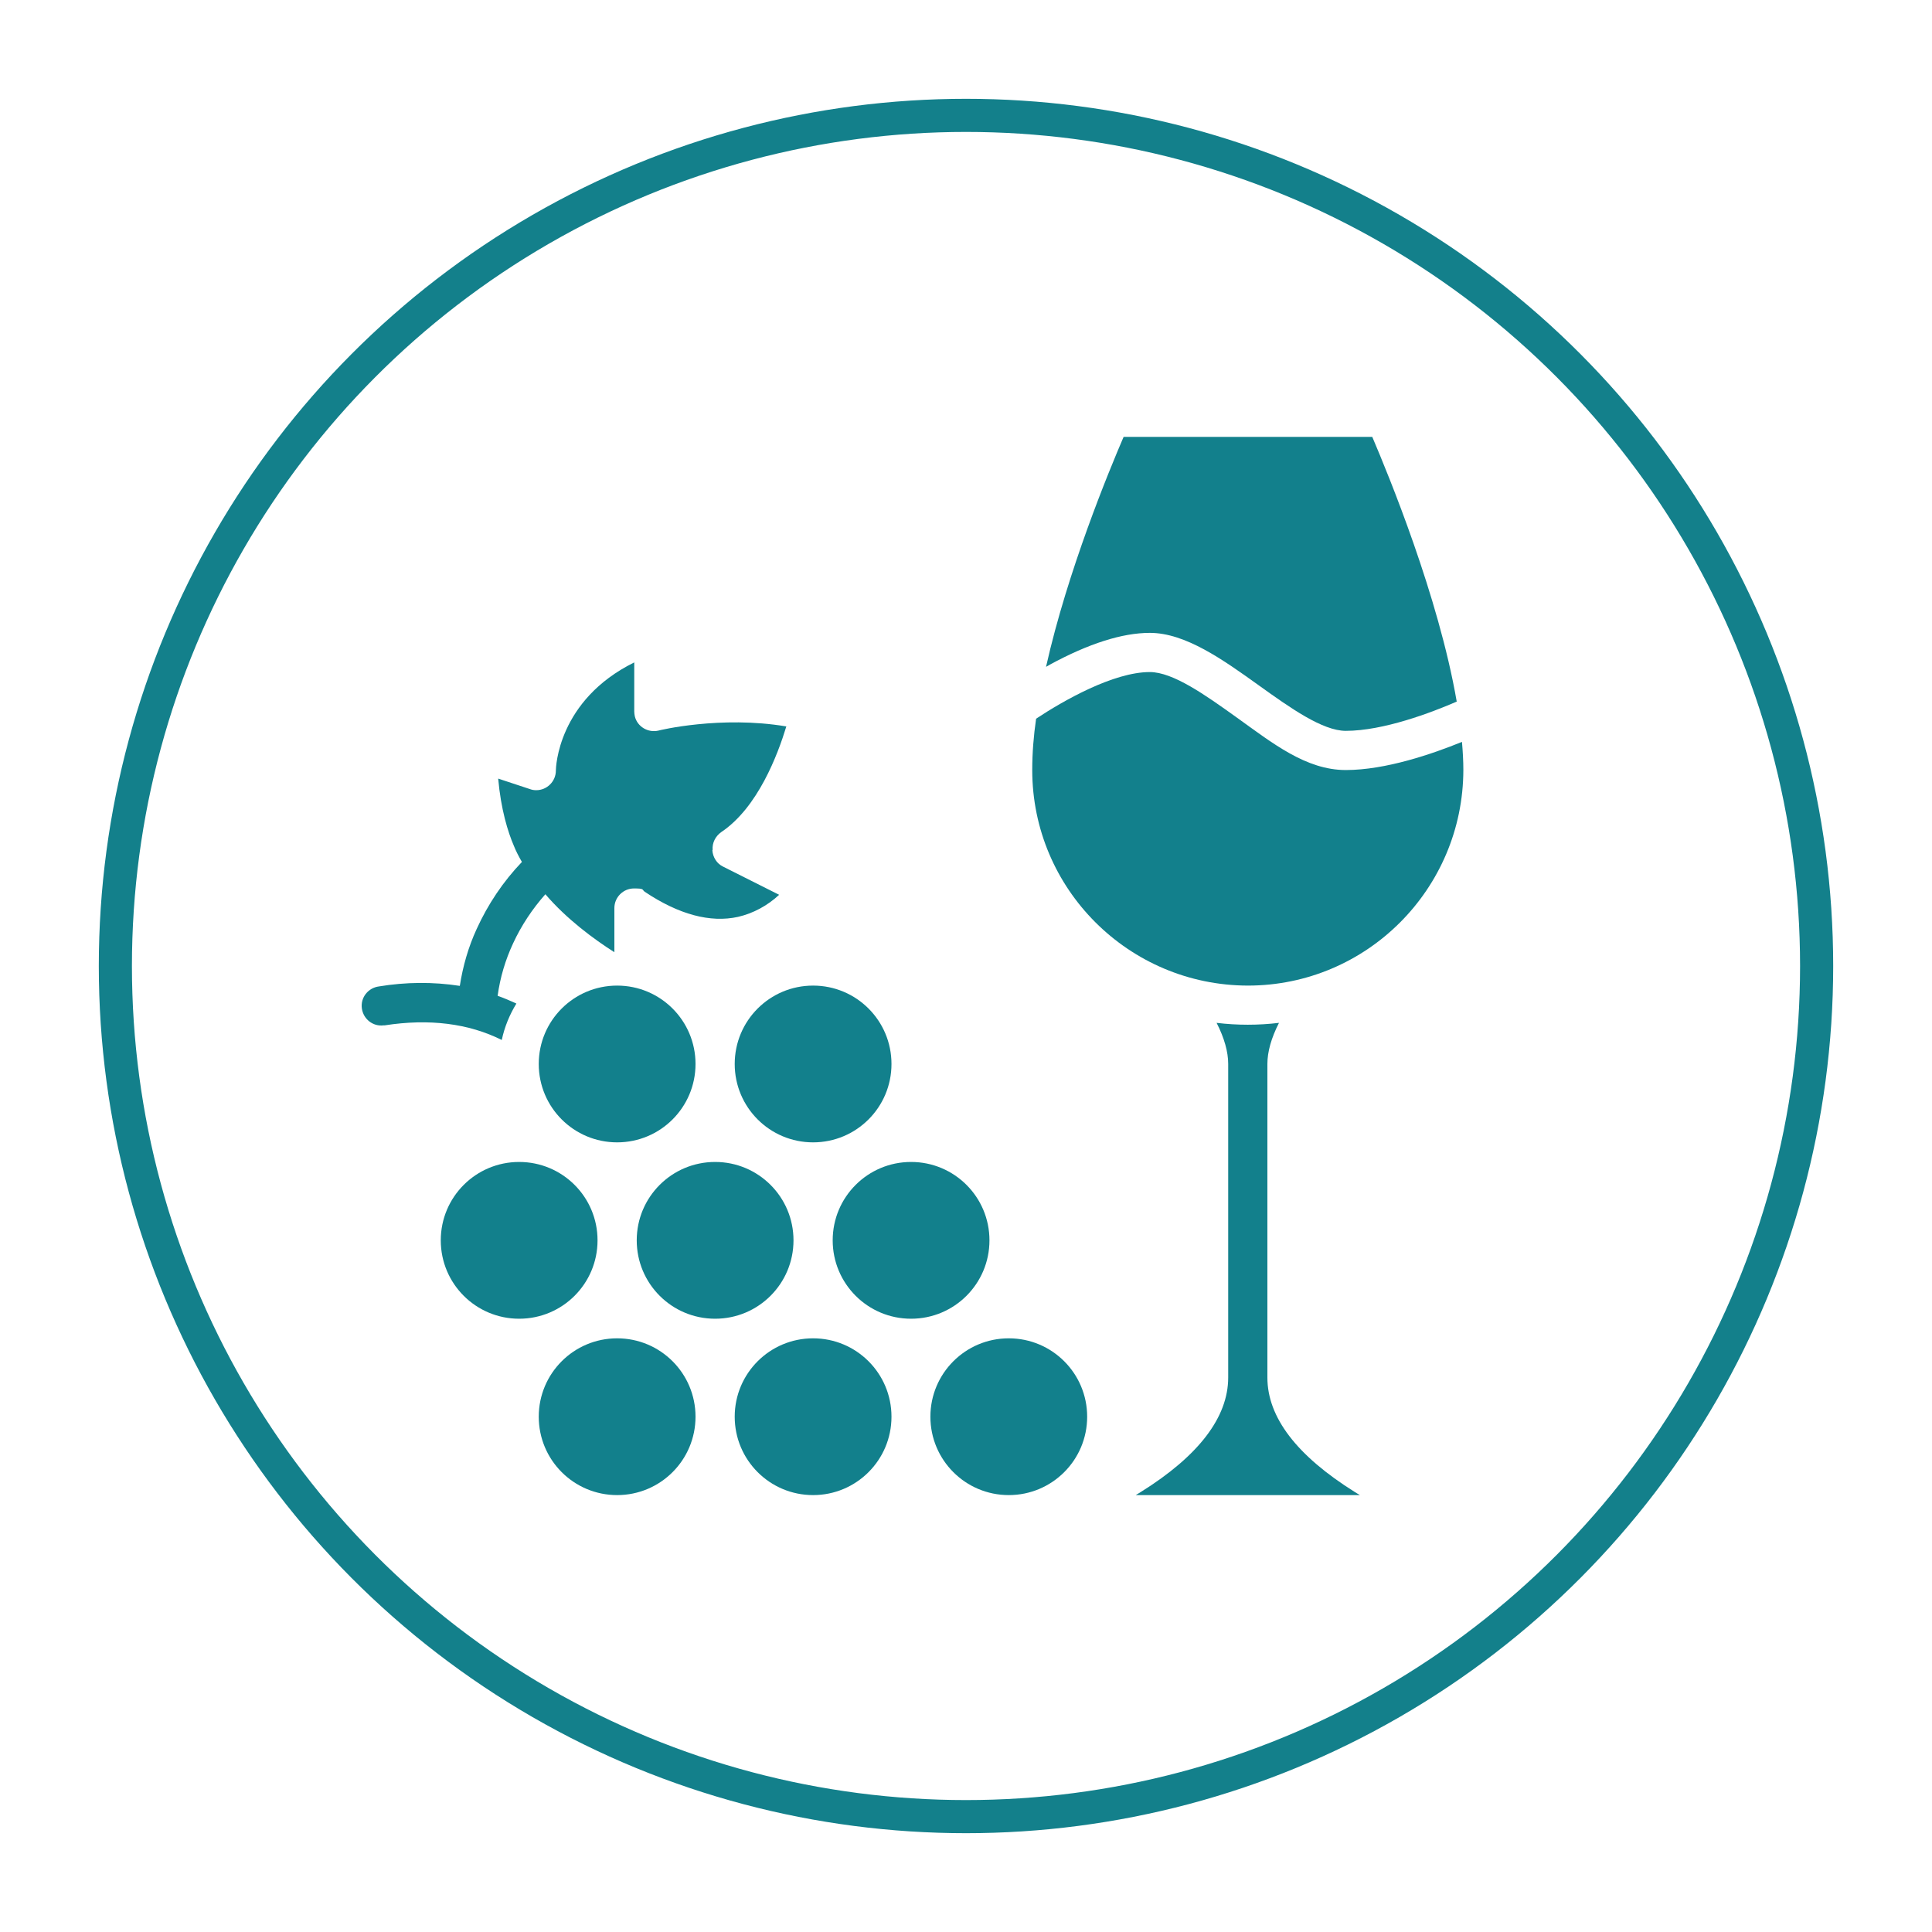
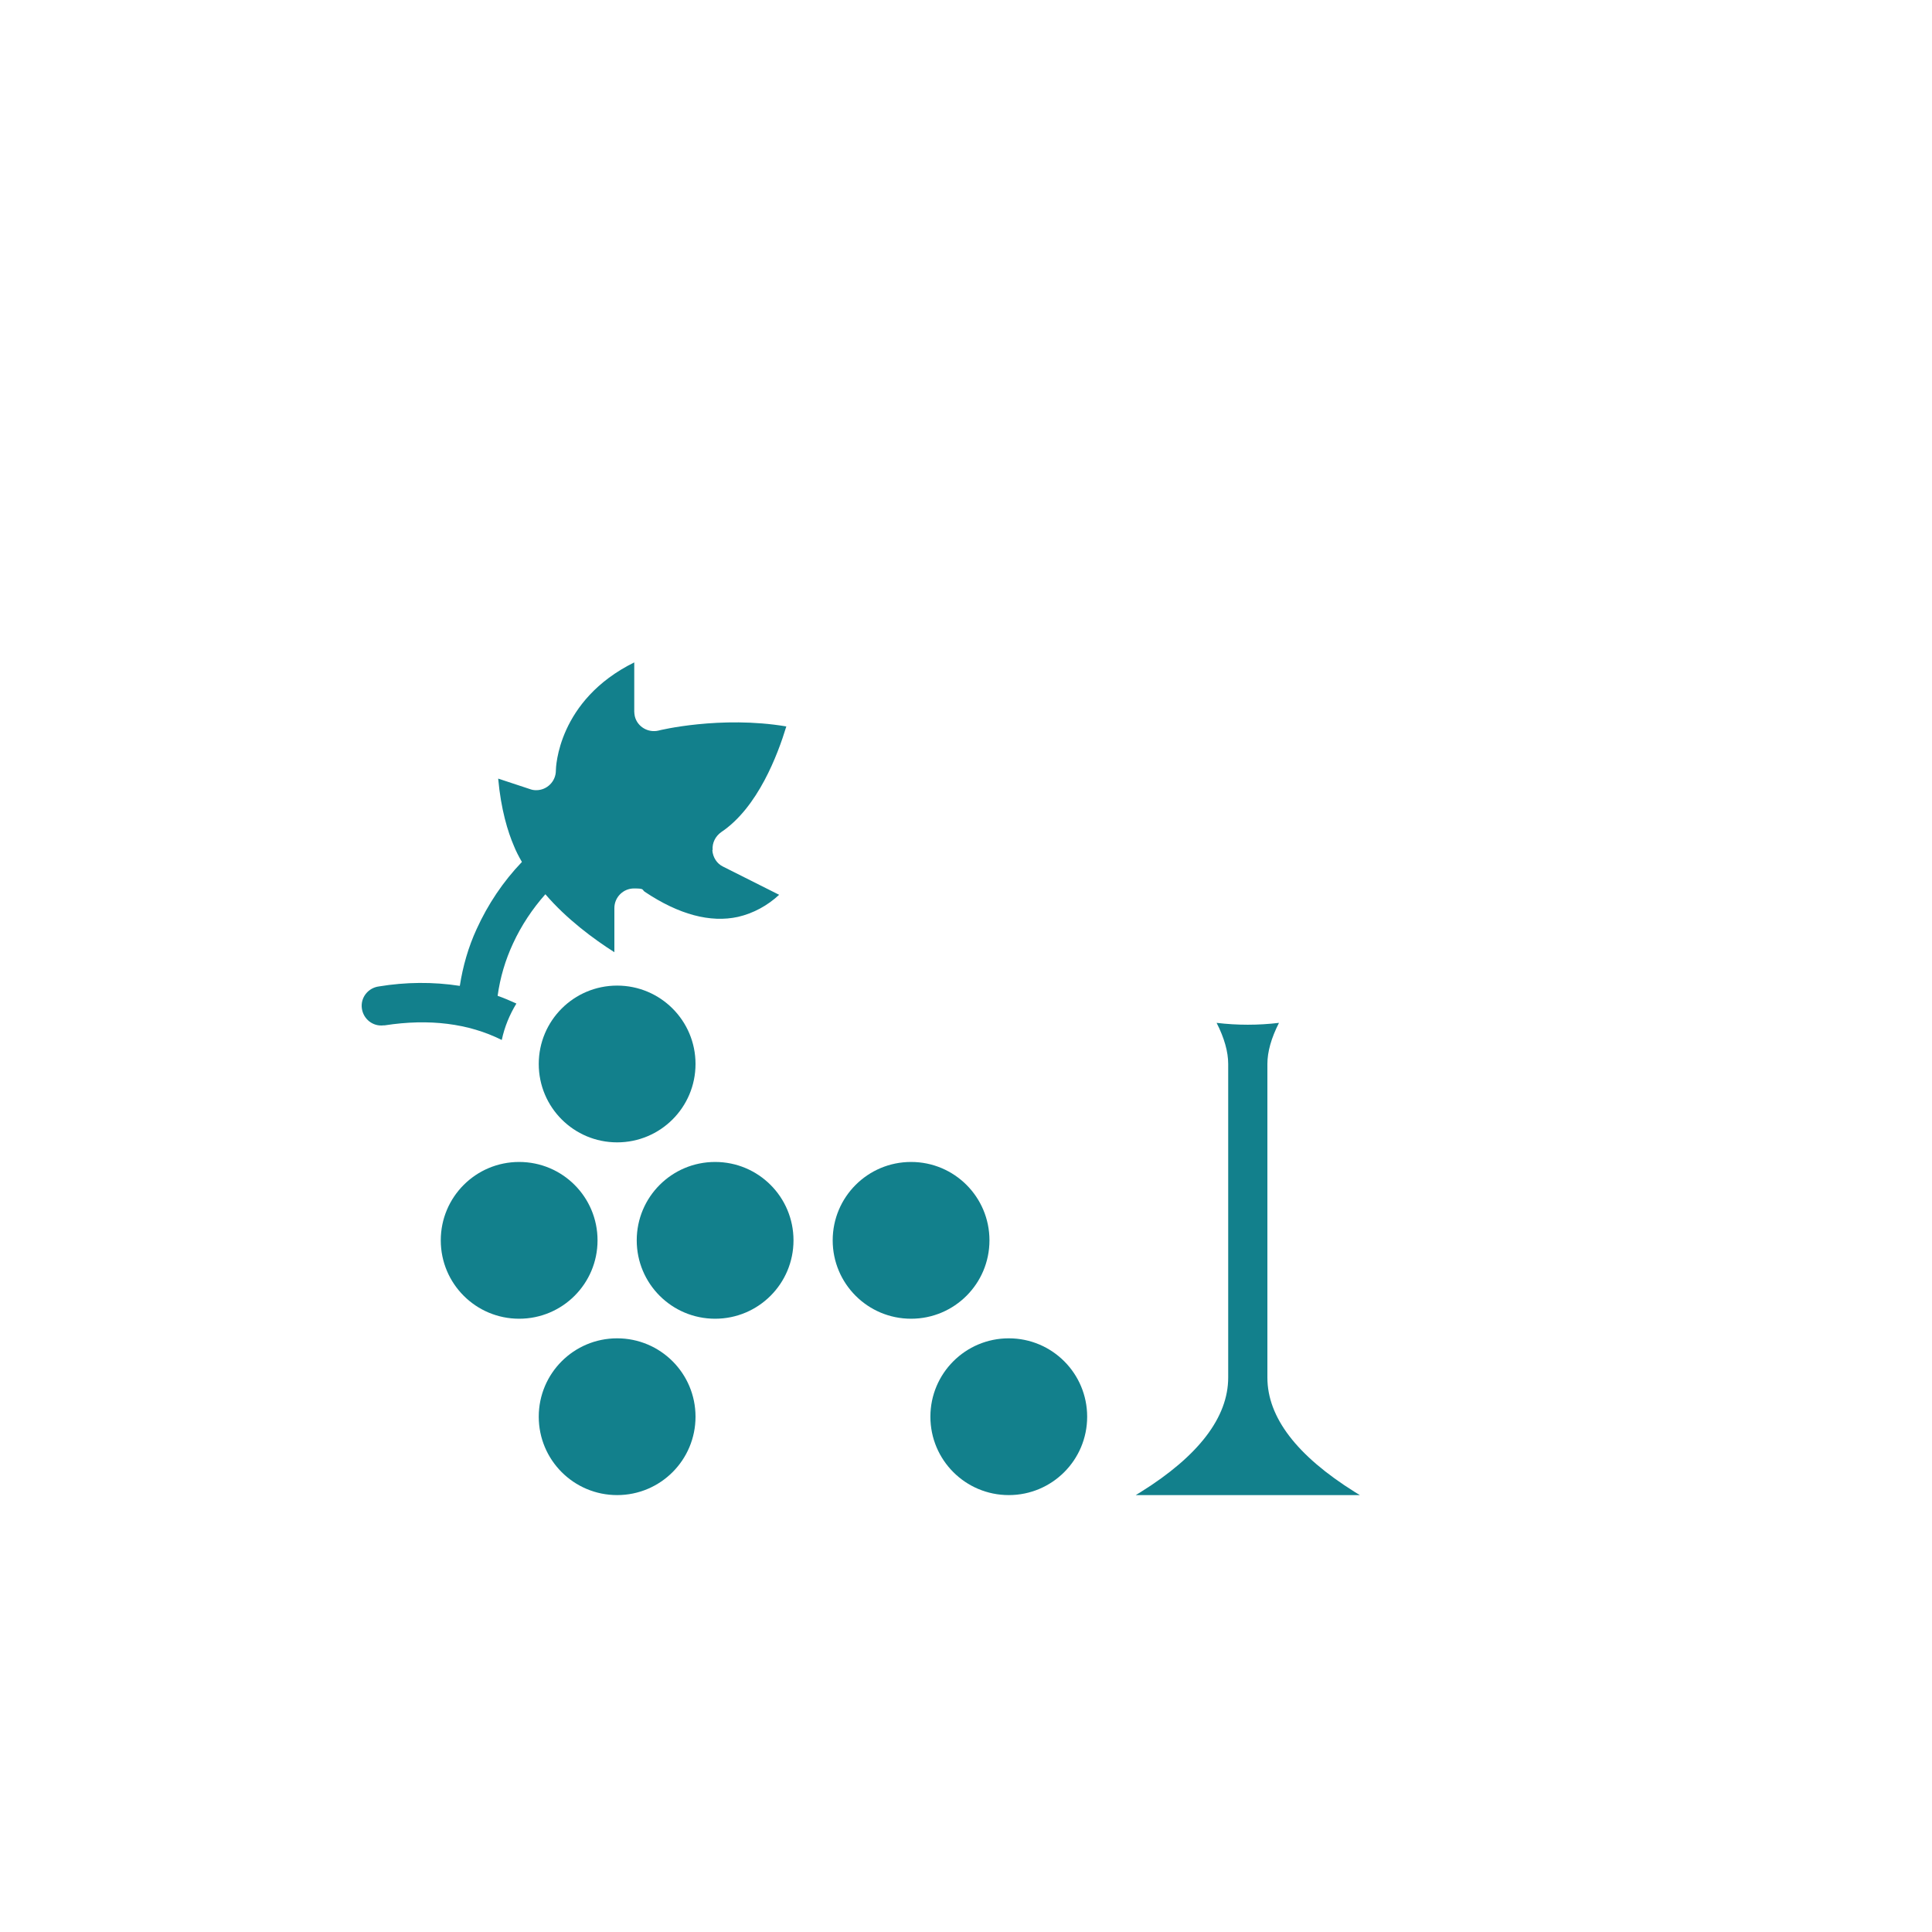
<svg xmlns="http://www.w3.org/2000/svg" id="Layer_1" data-name="Layer 1" version="1.1" viewBox="0 0 700 700">
  <defs>
    <style>
      .cls-1, .cls-2 {
        fill: none;
      }

      .cls-1, .cls-3 {
        stroke-width: 0px;
      }

      .cls-2 {
        stroke: #13808b;
        stroke-miterlimit: 10;
        stroke-width: 12px;
      }

      .cls-4 {
        clip-path: url(#clippath);
      }

      .cls-3 {
        fill: #12808c;
      }
    </style>
    <clipPath id="clippath">
      <rect class="cls-1" x="131.1" y="158.3" width="399.1" height="383.3" />
    </clipPath>
  </defs>
-   <circle class="cls-2" cx="350" cy="350" r="308.2" />
  <g class="cls-4">
    <path class="cls-3" d="M413.3,540.6c-.6.4-1.2.7-1.8,1.1h81.2c-.6-.4-1.2-.7-1.8-1.1-21.1-13.2-31.7-27.1-31.7-41.5v-113.6c0-4.4,1.4-9.4,4.2-14.9-7.5.9-15.1.9-22.6,0,2.8,5.5,4.2,10.5,4.2,14.9v113.6c0,14.4-10.7,28.4-31.7,41.5" />
    <path class="cls-3" d="M188.1,421c15.7,0,28.4,12.7,28.4,28.4s-12.7,28.4-28.4,28.4-28.4-12.7-28.4-28.4,12.7-28.4,28.4-28.4" />
-     <path class="cls-3" d="M294.6,484.9c15.7,0,28.4,12.7,28.4,28.4s-12.7,28.4-28.4,28.4-28.4-12.7-28.4-28.4,12.7-28.4,28.4-28.4" />
    <path class="cls-3" d="M223.6,484.9c15.7,0,28.4,12.7,28.4,28.4s-12.7,28.4-28.4,28.4-28.4-12.7-28.4-28.4,12.7-28.4,28.4-28.4" />
-     <path class="cls-3" d="M416.6,229.3c12.9,0,26.5,9.7,39.6,19.1,11.3,8.1,23,16.4,31.4,16.4,13.6,0,31-6.6,40.2-10.6-6.6-38.2-24.8-82.3-30.6-95.9h-90.1c-5.2,12.1-20.3,48.5-28.1,83.3.5-.3,1-.5,1.4-.8,14-7.6,26.2-11.5,36.2-11.5" />
-     <path class="cls-3" d="M452.1,357.1c43.1,0,78-35,78.1-78.1,0-3.3-.2-6.7-.5-10.2-10.8,4.4-27.7,10.2-42.1,10.2s-26.5-9.7-39.6-19.1c-11.3-8.1-23-16.4-31.4-16.4-13.2,0-31.4,10.4-41.2,16.9-.9,6.2-1.4,12.4-1.4,18.6,0,43.1,35,78,78.1,78.1" />
    <path class="cls-3" d="M330.1,421c15.7,0,28.4,12.7,28.4,28.4s-12.7,28.4-28.4,28.4-28.4-12.7-28.4-28.4,12.7-28.4,28.4-28.4" />
    <path class="cls-3" d="M223.6,357.1c15.7,0,28.4,12.7,28.4,28.4s-12.7,28.4-28.4,28.4-28.4-12.7-28.4-28.4,12.7-28.4,28.4-28.4" />
    <path class="cls-3" d="M365.5,484.9c15.7,0,28.4,12.7,28.4,28.4s-12.7,28.4-28.4,28.4-28.4-12.7-28.4-28.4,12.7-28.4,28.4-28.4" />
    <path class="cls-3" d="M259.1,421c15.7,0,28.4,12.7,28.4,28.4s-12.7,28.4-28.4,28.4-28.4-12.7-28.4-28.4,12.7-28.4,28.4-28.4" />
-     <path class="cls-3" d="M294.6,357.1c15.7,0,28.4,12.7,28.4,28.4s-12.7,28.4-28.4,28.4-28.4-12.7-28.4-28.4,12.7-28.4,28.4-28.4" />
    <path class="cls-3" d="M258.2,307.9c-.2-2.5,1-4.9,3.1-6.4,13.3-8.9,20.5-28.1,23.6-38.3-23.8-4-46.1,1.4-46.3,1.5-3.8.9-7.7-1.4-8.6-5.2-.1-.6-.2-1.1-.2-1.7v-17.8c-27.7,13.7-28.4,38.1-28.4,39.2,0,3.9-3.2,7.1-7.1,7.1-.8,0-1.5-.1-2.3-.4l-11.5-3.8c1,11.2,3.5,19.3,5.7,24.4.8,2,1.8,3.9,2.9,5.8-6.8,7.1-12.3,15.3-16.4,24.3-3,6.5-5,13.5-6.1,20.6-9.7-1.5-19.6-1.4-29.3.2-3.9.5-6.7,4-6.2,7.9.5,3.9,4,6.7,7.9,6.2.1,0,.3,0,.4,0,16.1-2.5,30.4-.7,42.4,5.3,1-4.7,2.8-9.1,5.3-13.2-2.2-1-4.5-2-6.8-2.8.9-6.6,2.8-13,5.6-19,3-6.5,7-12.5,11.7-17.8,7.7,9,17.6,16.3,25,21v-16c0-3.9,3.2-7.1,7.1-7.1s2.8.4,3.9,1.2c12.4,8.3,23.8,11.3,33.8,9.1,5.6-1.3,10.7-4.1,14.9-8l-20.3-10.2c-2.3-1.1-3.7-3.4-3.9-5.9" />
  </g>
</svg>